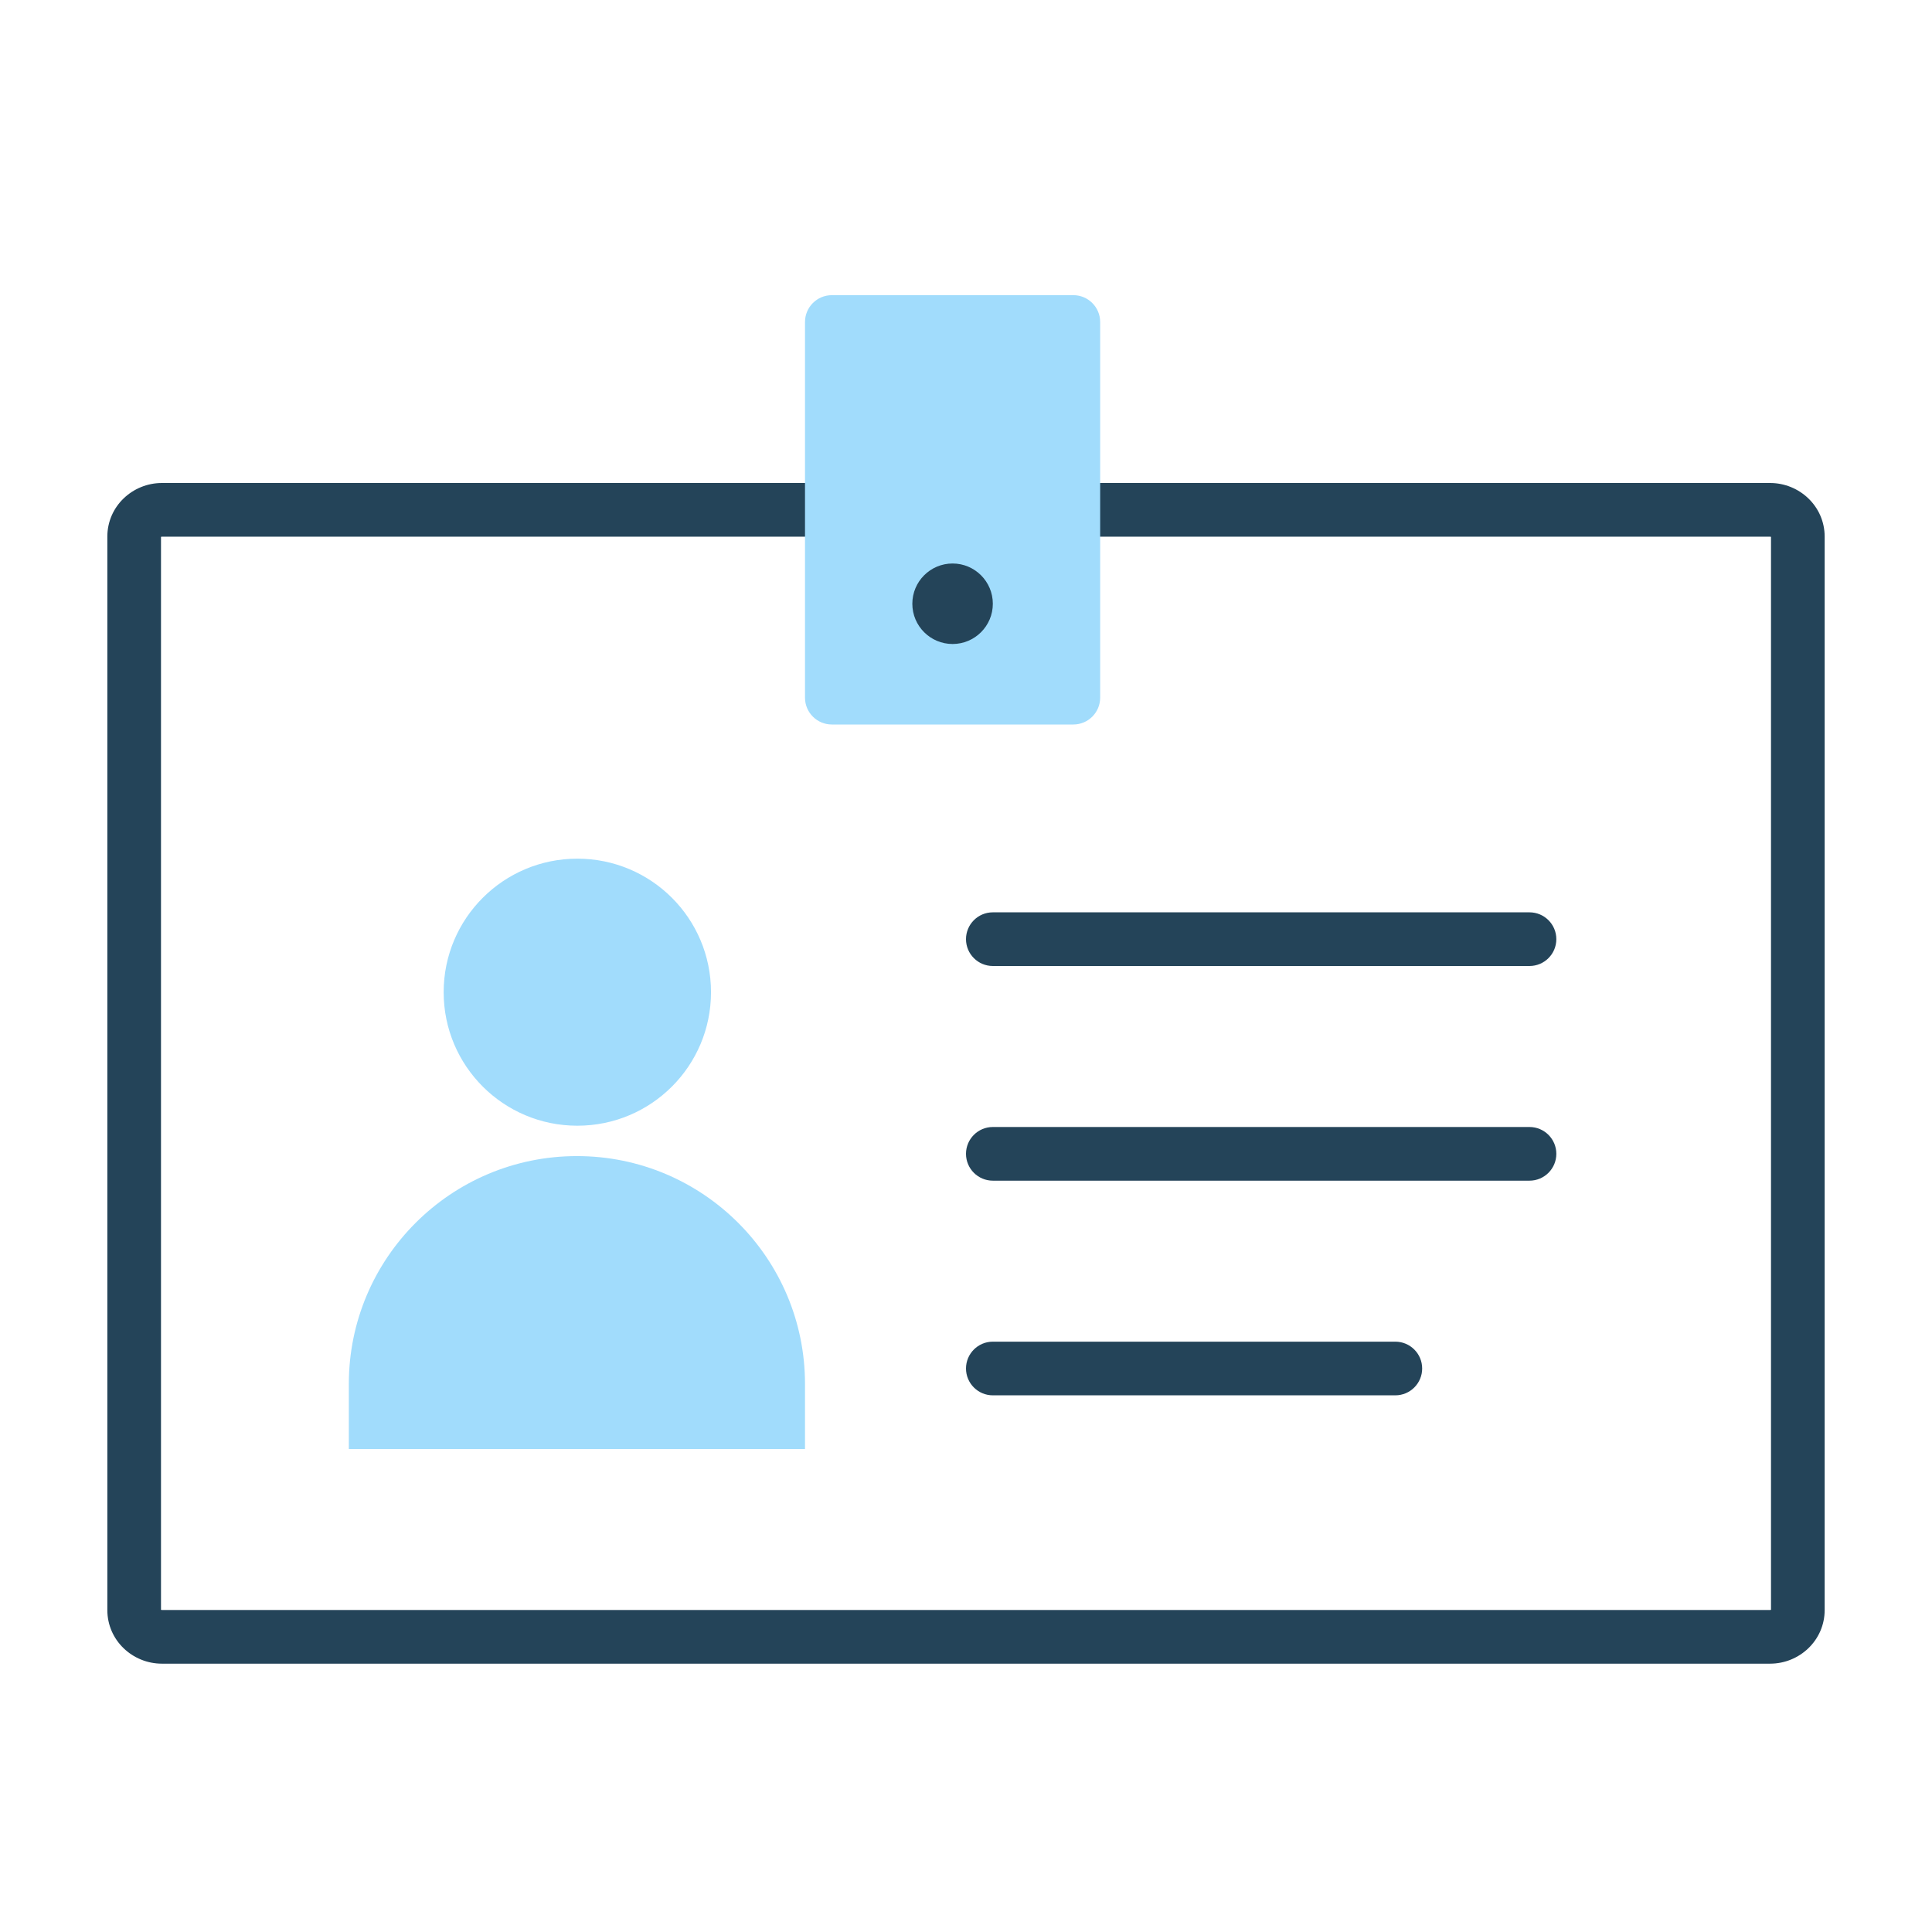
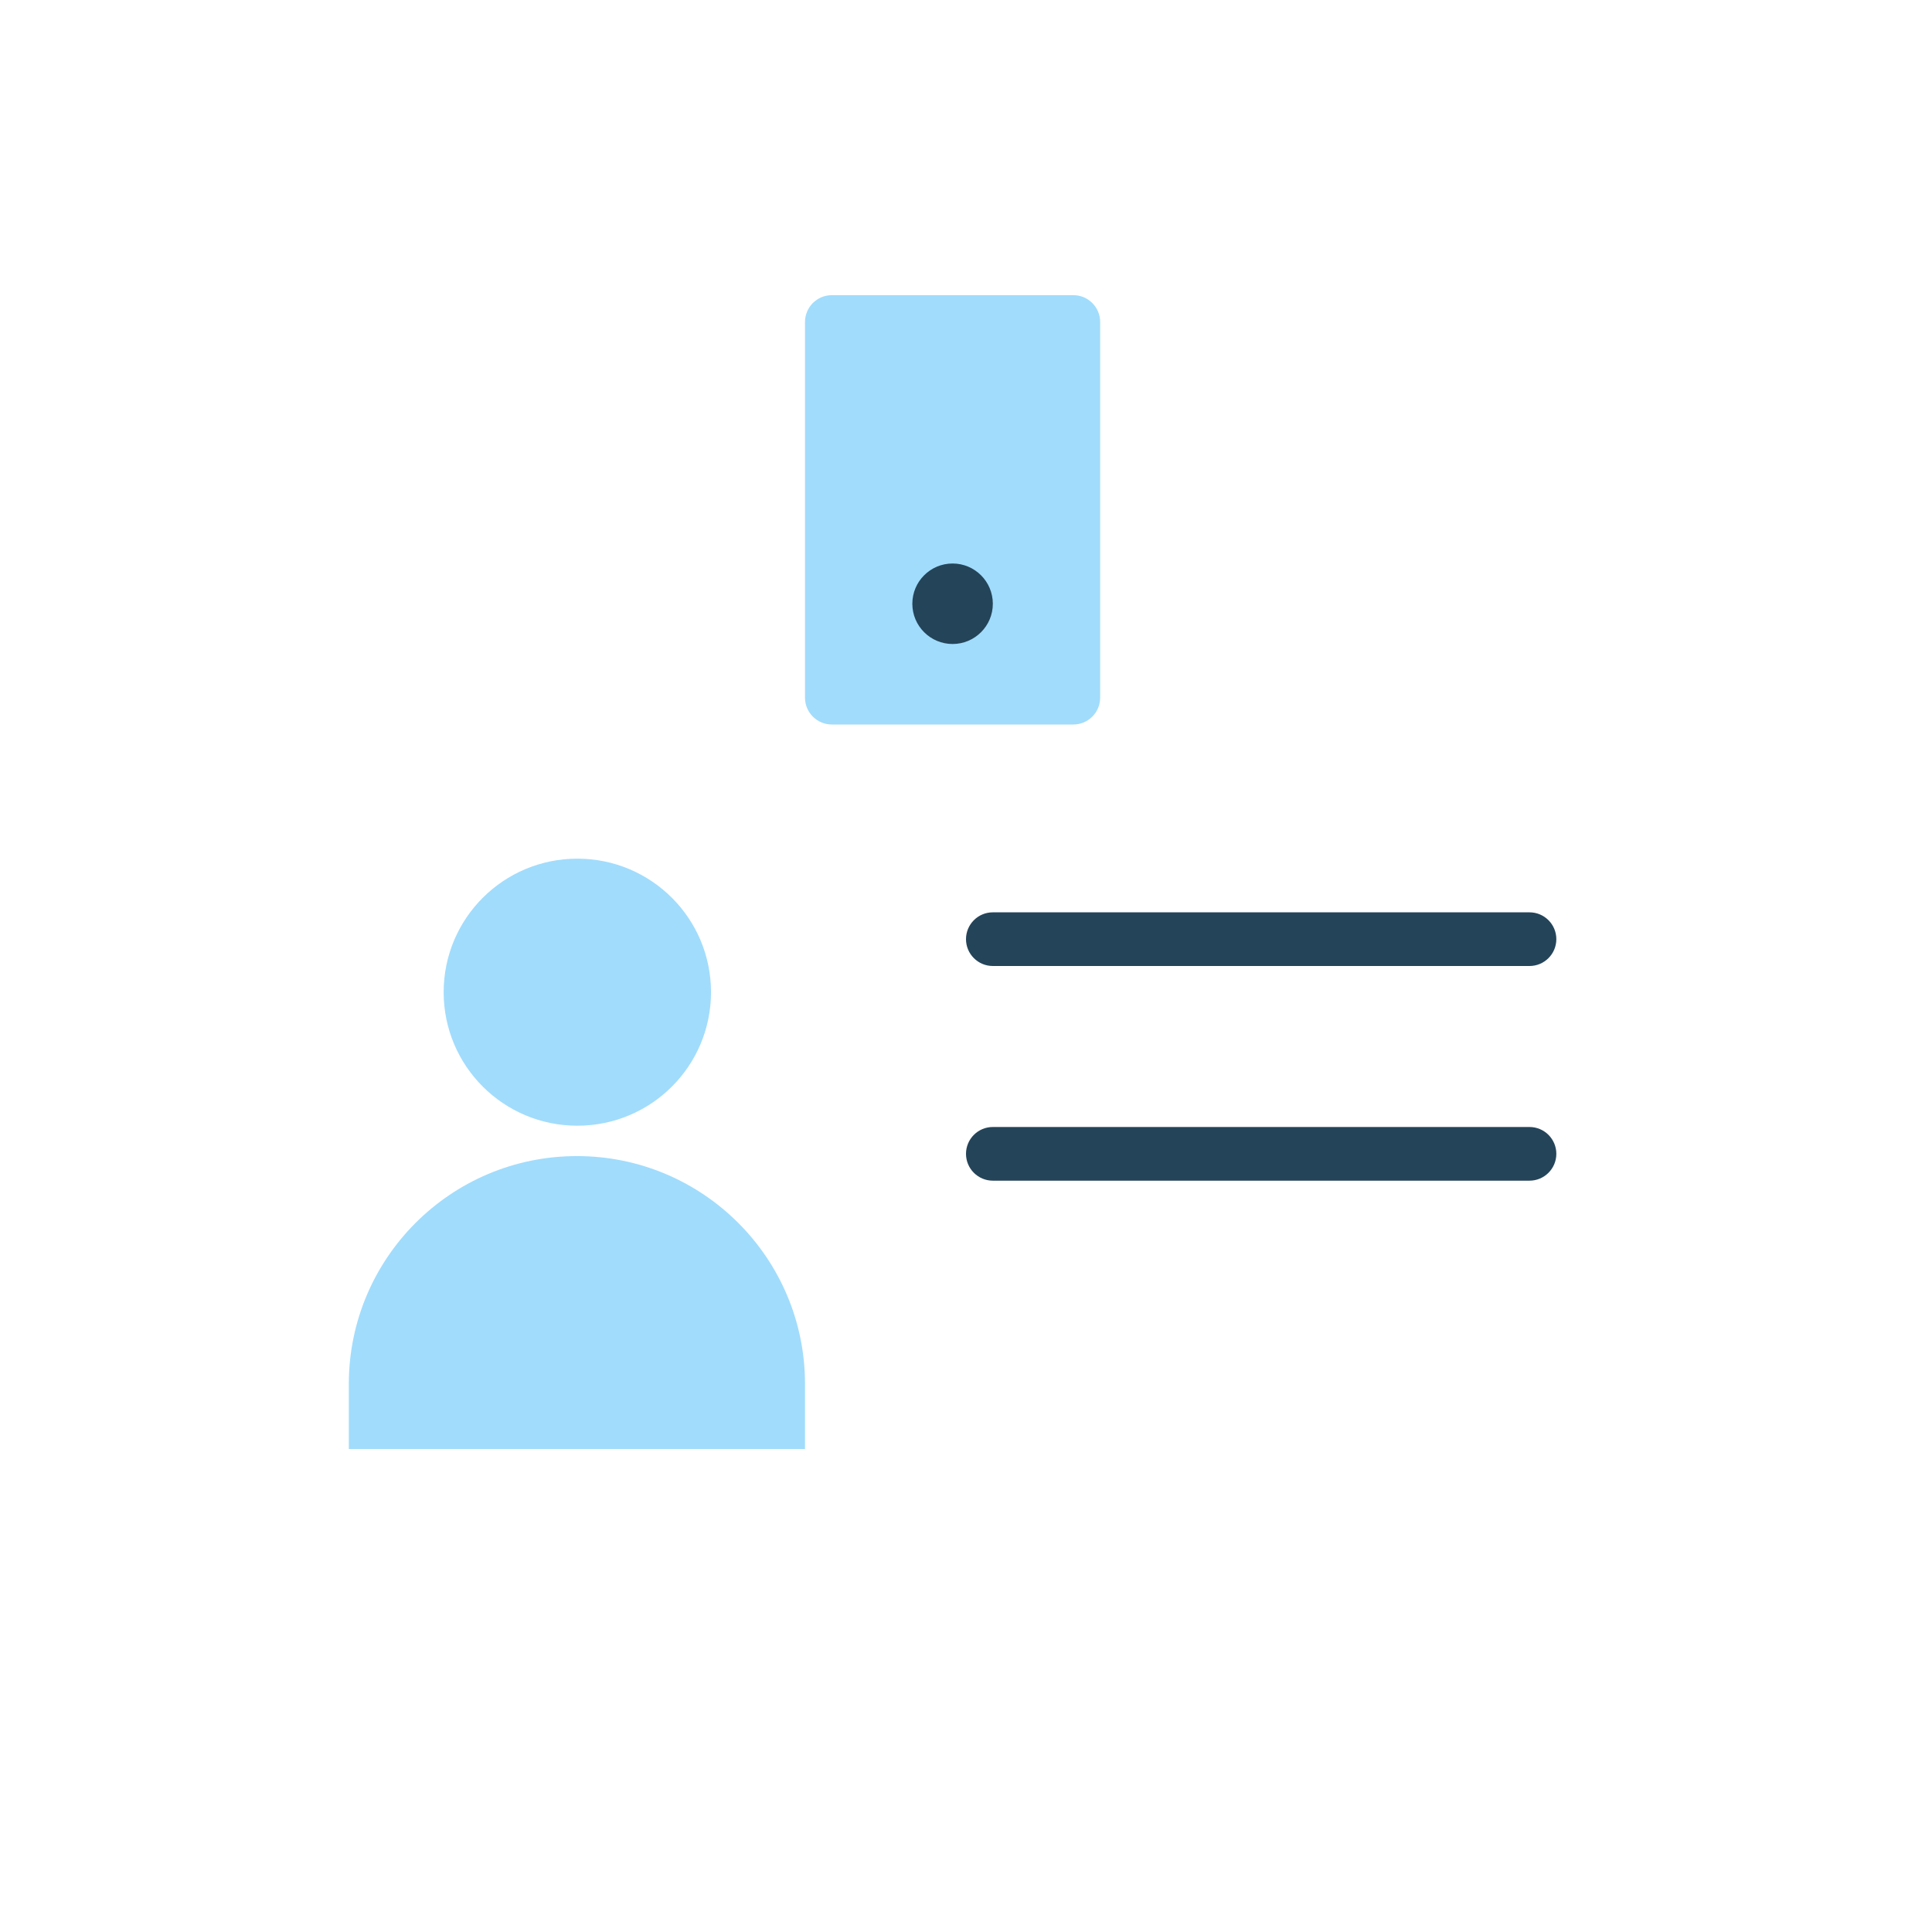
<svg xmlns="http://www.w3.org/2000/svg" width="72" height="72" viewBox="0 0 72 72" fill="none">
  <g id="Icon">
-     <path id="Vector (Stroke)" fill-rule="evenodd" clip-rule="evenodd" d="M6 20.01V59.99C6.002 59.992 6.006 59.994 6.01 59.996C6.015 59.998 6.022 60 6.033 60H65.967C65.974 60 65.98 59.999 65.984 59.998C65.987 59.997 65.988 59.997 65.99 59.996C65.994 59.994 65.998 59.992 66 59.99V20.01C65.998 20.008 65.994 20.006 65.99 20.004C65.985 20.002 65.978 20 65.967 20H6.033C6.022 20 6.015 20.002 6.01 20.004C6.006 20.006 6.002 20.008 6 20.01ZM4 20C4 18.865 4.942 18 6.033 18H65.967C67.058 18 68 18.865 68 20V60C68 61.135 67.058 62 65.967 62H6.033C4.942 62 4 61.135 4 60V20Z" fill="#244459" />
    <path id="Vector (Stroke)_2" fill-rule="evenodd" clip-rule="evenodd" d="M36 35C36 34.448 36.448 34 37 34H57C57.552 34 58 34.448 58 35C58 35.552 57.552 36 57 36H37C36.448 36 36 35.552 36 35Z" fill="#244459" />
    <path id="Vector (Stroke)_3" fill-rule="evenodd" clip-rule="evenodd" d="M36 43C36 42.448 36.448 42 37 42H57C57.552 42 58 42.448 58 43C58 43.552 57.552 44 57 44H37C36.448 44 36 43.552 36 43Z" fill="#244459" />
-     <path id="Vector (Stroke)_4" fill-rule="evenodd" clip-rule="evenodd" d="M36 51C36 50.448 36.448 50 37 50H52C52.552 50 53 50.448 53 51C53 51.552 52.552 52 52 52H37C36.448 52 36 51.552 36 51Z" fill="#244459" />
    <path id="Vector" d="M40 11H31C30.448 11 30 11.448 30 12V26C30 26.552 30.448 27 31 27H40C40.552 27 41 26.552 41 26V12C41 11.448 40.552 11 40 11Z" fill="#A1DCFC" />
    <path id="Vector_2" d="M35.5 24C36.328 24 37 23.328 37 22.5C37 21.672 36.328 21 35.5 21C34.672 21 34 21.672 34 22.5C34 23.328 34.672 24 35.5 24Z" fill="#244459" />
    <path id="Vector_3" fill-rule="evenodd" clip-rule="evenodd" d="M21.5 43.084C26.193 43.084 30 46.887 30 51.575V54H13V51.575C13 46.887 16.807 43.084 21.5 43.084ZM21.516 41.952C24.269 41.952 26.497 39.726 26.497 36.976C26.497 34.226 24.269 32 21.516 32C18.763 32 16.534 34.226 16.534 36.976C16.534 39.726 18.763 41.952 21.516 41.952Z" fill="#A1DCFC" />
  </g>
</svg>